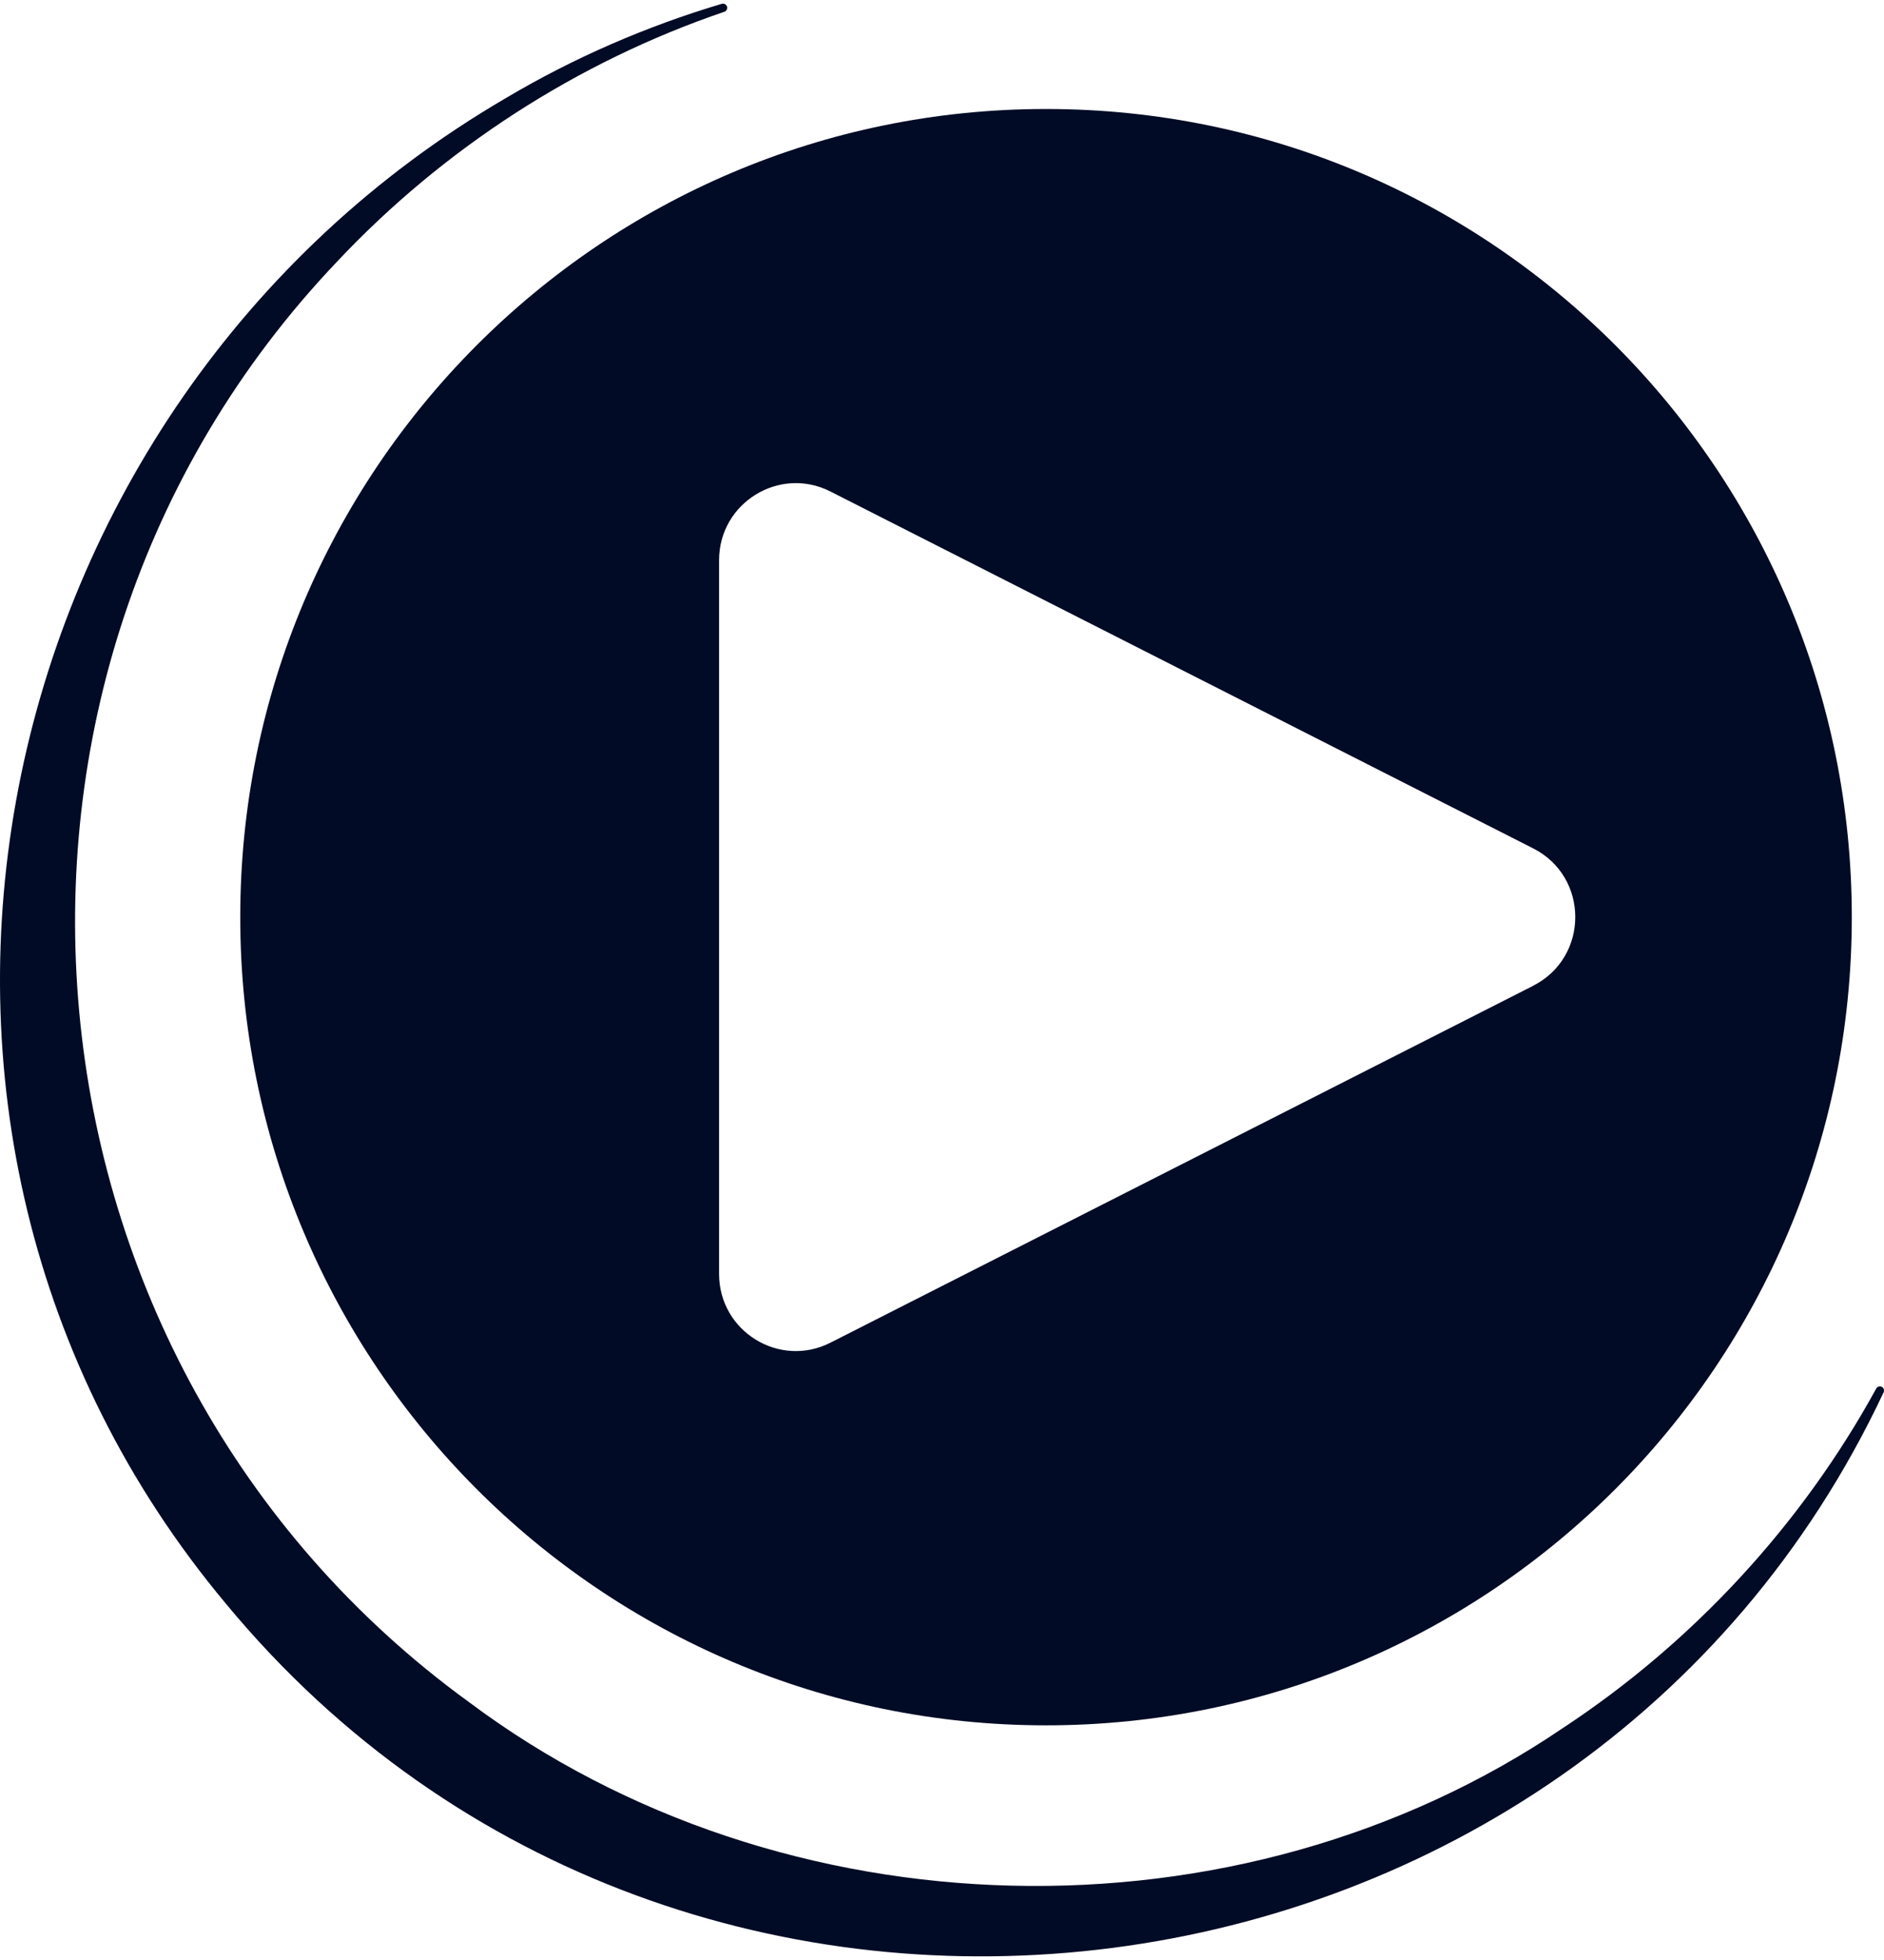
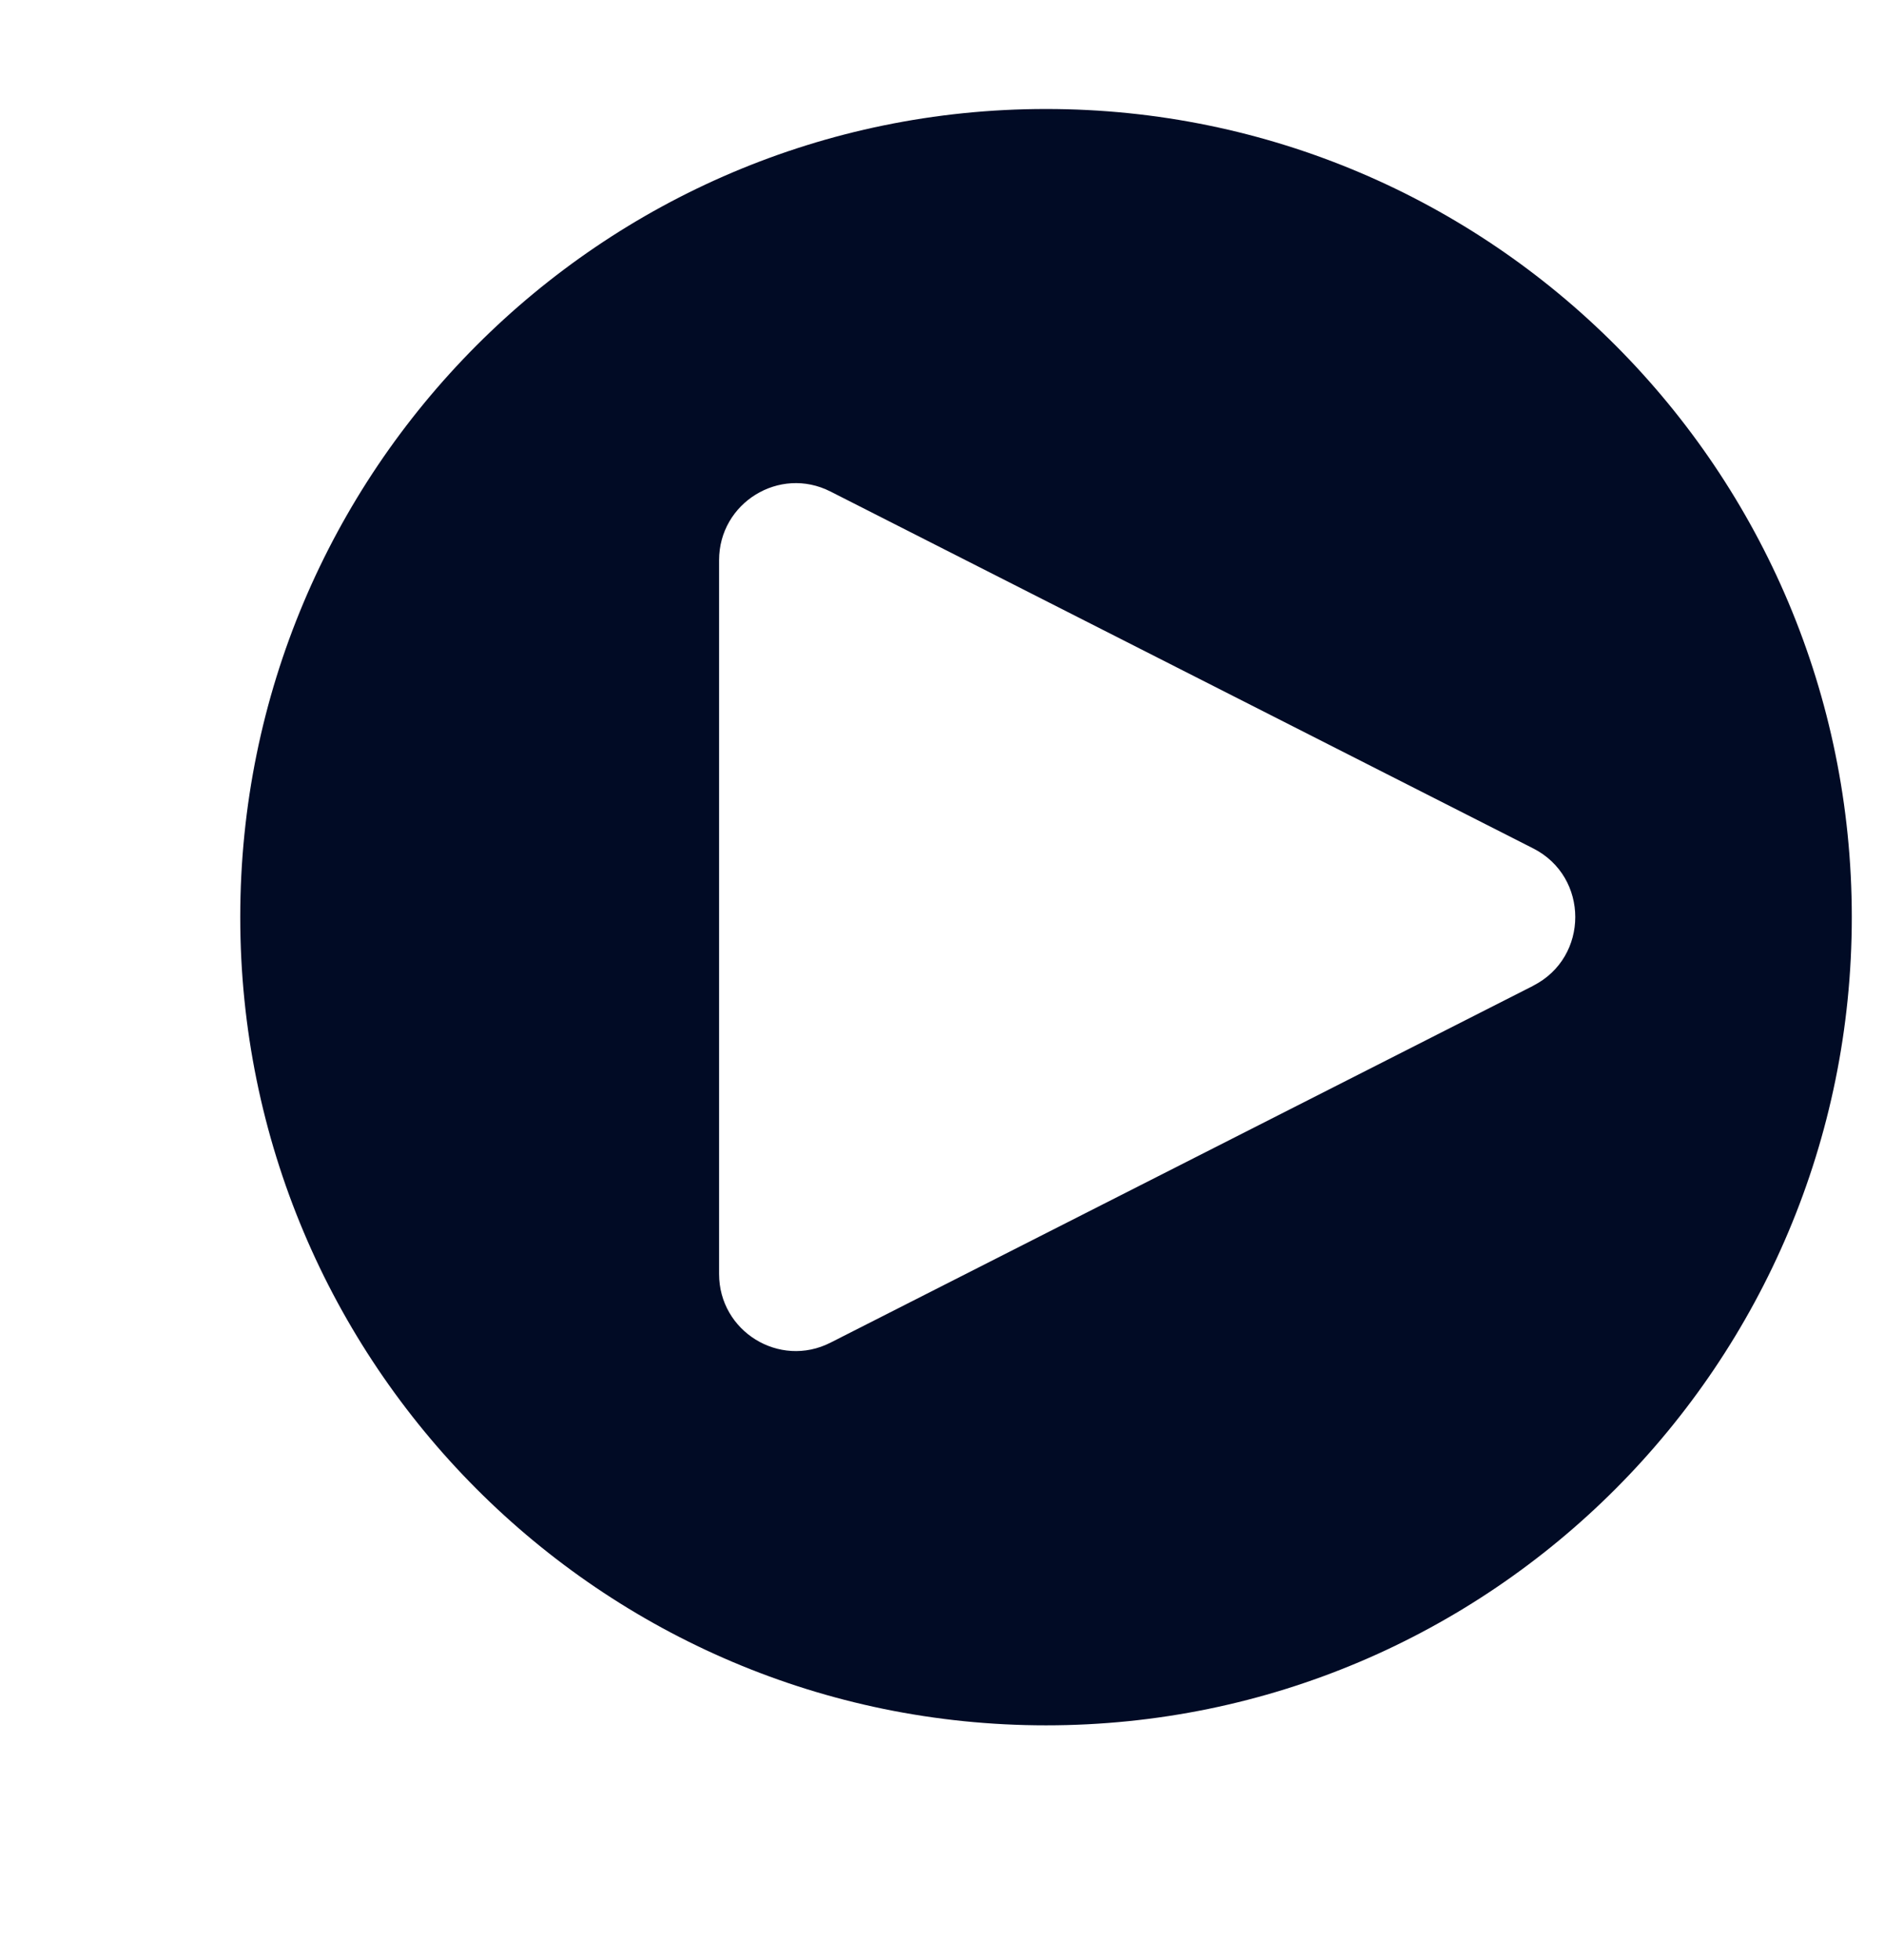
<svg xmlns="http://www.w3.org/2000/svg" width="150" height="156" viewBox="0 0 150 156" fill="none">
  <style>
    path {
      fill: #010B25;
    }
    @media (prefers-color-scheme: dark) {
      path {
        fill: white;
      }
    }
  </style>
  <path d="M122.07 78.46L66.118 106.867C62.053 108.929 57.252 105.967 57.252 101.4V44.586C57.252 40.019 62.059 37.058 66.118 39.12L122.07 67.526C126.536 69.792 126.536 76.188 122.07 78.454M83.282 8.675C47.854 8.675 19.128 37.471 19.128 72.999C19.128 108.527 47.848 137.323 83.282 137.323C118.716 137.323 147.436 108.527 147.436 72.999C147.436 37.471 118.716 8.675 83.282 8.675Z" />
-   <path d="M149.962 110.834C125.797 162.211 54.475 171.712 18.007 127.666C-13.78 89.686 -1.704 32.298 40.258 7.817C45.675 4.598 51.48 2.087 57.458 0.306C57.632 0.246 57.829 0.348 57.883 0.528C57.931 0.696 57.841 0.882 57.674 0.936C45.968 4.916 35.273 11.839 26.795 20.867C-4.801 54.111 0.251 108.532 37.317 135.458C62.289 154.16 98.608 155.066 124.434 137.538C134.771 130.735 143.428 121.378 149.382 110.516C149.472 110.355 149.669 110.301 149.831 110.385C149.986 110.468 150.046 110.678 149.962 110.834Z" />
</svg>